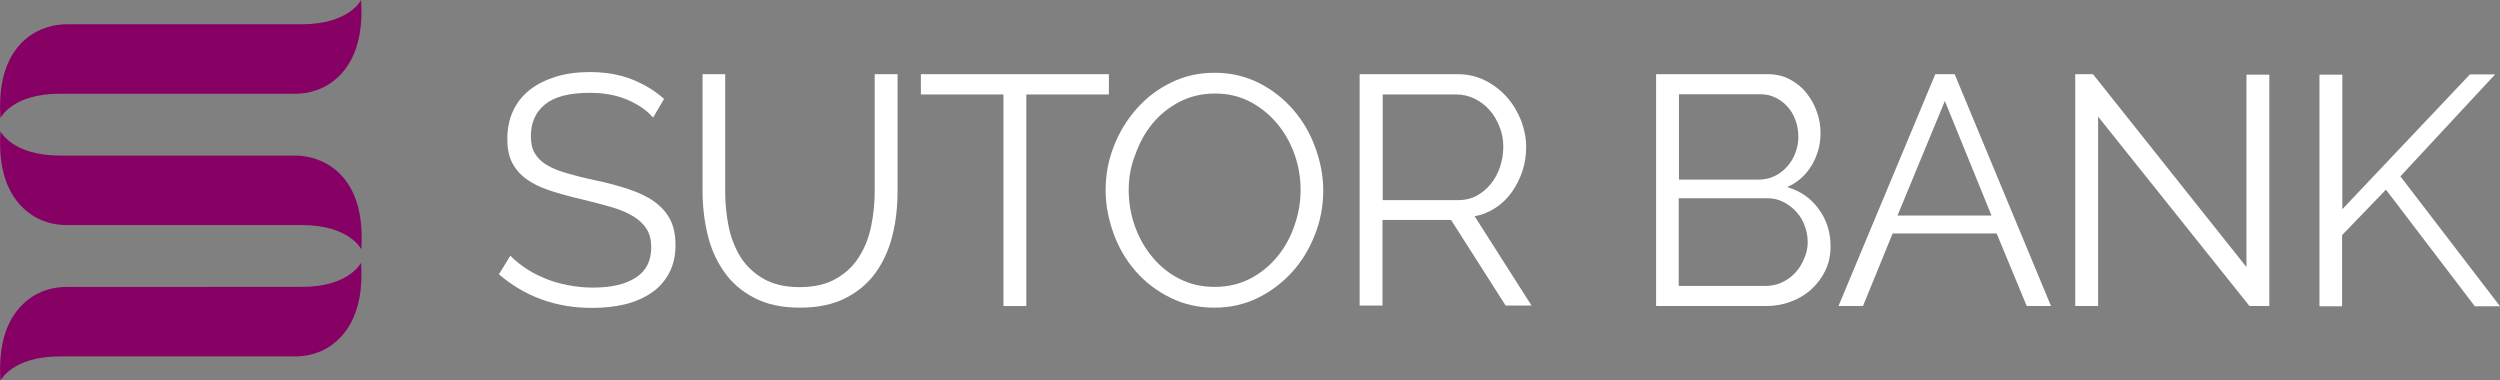
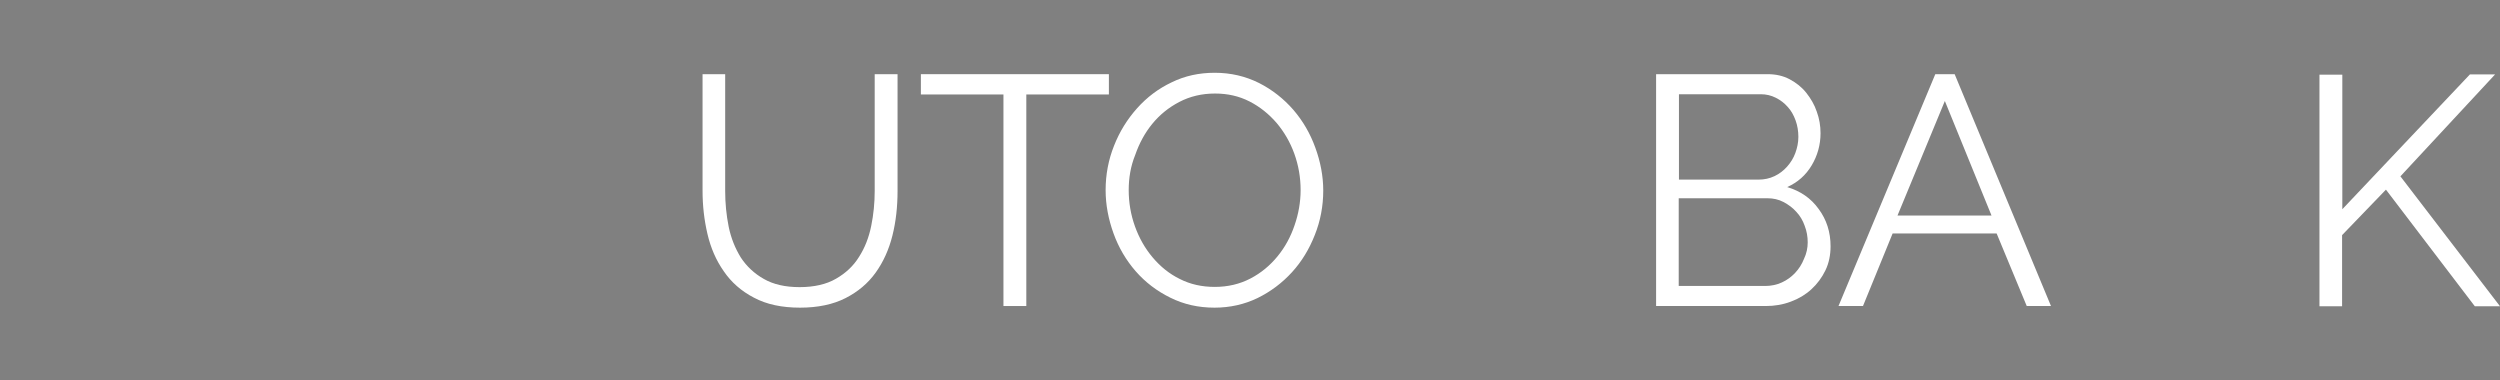
<svg xmlns="http://www.w3.org/2000/svg" version="1.1" id="Layer_1" x="0px" y="0px" viewBox="0 0 1071.8 163.1" style="enable-background:new 0 0 1071.8 163.1;" xml:space="preserve">
  <rect x="0" y="0" width="1071.8" height="163.1" fill="#808080" stroke="none" />
  <style type="text/css">
	.st0{fill:#870064;}
	.st1{fill:#FFFFFF;}
</style>
  <g>
-     <path class="st0" d="M139.1,37.2c-3.9,2-8.2,3-12.6,3h-101C5.2,40.2,0.2,50.6,0.2,50.6c-1.3-19.4,5-29.4,11.7-34.6   c4.8-3.7,10.8-5.6,16.8-5.6h100.7c20.4,0,25.4-10.4,25.4-10.4C156.4,23.2,146.9,33.1,139.1,37.2z M154.8,112.6   c0,0-5,10.4-25.4,10.4H28.7c-6.1,0-12.1,1.8-16.8,5.6c-6.7,5.2-13,15.3-11.7,34.6c0,0,5-10.4,25.4-10.4h101c4.4,0,8.7-1,12.6-3   C146.9,145.6,156.4,135.8,154.8,112.6z M15.9,93.5c3.9,2,8.2,3,12.6,3h101c20.4,0,25.4,10.4,25.4,10.4c1.3-19.4-5-29.4-11.7-34.6   c-4.8-3.7-10.8-5.6-16.8-5.6H25.5C5.2,66.6,0.2,56.3,0.2,56.3C-1.4,79.5,8.1,89.3,15.9,93.5z" />
    <g>
-       <path class="st1" d="M280,50.4c-2.8-3.2-6.5-5.7-11.2-7.7c-4.7-2-10-2.9-16-2.9c-8.8,0-15.2,1.7-19.2,5c-4,3.3-6,7.8-6,13.5    c0,3,0.5,5.4,1.6,7.3c1.1,1.9,2.7,3.6,5,5c2.2,1.4,5.1,2.6,8.6,3.6c3.5,1,7.6,2.1,12.4,3.1c5.3,1.1,10.1,2.4,14.3,3.8    c4.2,1.4,7.9,3.1,10.8,5.2c3,2.1,5.3,4.6,6.9,7.6c1.6,3,2.4,6.7,2.4,11.2c0,4.6-0.9,8.5-2.7,11.9c-1.8,3.4-4.2,6.2-7.4,8.4    c-3.2,2.2-7,3.9-11.3,5c-4.4,1.1-9.2,1.6-14.4,1.6c-15.4,0-28.7-4.8-39.9-14.4l4.9-8c1.8,1.9,3.9,3.6,6.4,5.3    c2.5,1.7,5.2,3.1,8.3,4.4c3,1.3,6.3,2.2,9.7,2.9c3.5,0.7,7.1,1.1,10.9,1.1c7.9,0,14.1-1.4,18.5-4.3c4.4-2.8,6.6-7.2,6.6-12.9    c0-3.1-0.6-5.7-1.9-7.8s-3.1-3.9-5.7-5.5c-2.5-1.5-5.6-2.9-9.4-4c-3.7-1.1-8.1-2.2-13-3.4c-5.2-1.2-9.8-2.5-13.7-3.8    c-3.9-1.3-7.2-2.9-9.9-4.9c-2.7-2-4.7-4.3-6.1-7.1c-1.4-2.8-2-6.1-2-10.1c0-4.6,0.9-8.7,2.6-12.2c1.7-3.6,4.2-6.6,7.3-9    c3.2-2.4,6.9-4.2,11.2-5.5c4.3-1.3,9-1.9,14.3-1.9c6.6,0,12.5,1,17.7,3c5.2,2,9.9,4.8,14.1,8.5L280,50.4z" />
      <path class="st1" d="M342.8,123.1c6.2,0,11.5-1.2,15.6-3.6c4.2-2.4,7.5-5.5,9.9-9.4c2.5-3.9,4.2-8.3,5.2-13.2    c1-4.9,1.5-9.9,1.5-15V31.8h9.8v50.1c0,6.7-0.7,13.1-2.2,19.1c-1.5,6-3.9,11.3-7.2,15.9c-3.3,4.6-7.6,8.2-12.9,10.9    c-5.3,2.7-11.8,4.1-19.5,4.1c-7.8,0-14.4-1.4-19.8-4.3c-5.4-2.8-9.7-6.6-12.9-11.3c-3.3-4.7-5.6-10-7-16c-1.4-6-2.1-12.1-2.1-18.5    V31.8h9.7v50.1c0,5.2,0.5,10.3,1.5,15.3c1,4.9,2.8,9.3,5.2,13.2c2.5,3.8,5.8,6.9,9.9,9.2C331.5,121.9,336.6,123.1,342.8,123.1z" />
      <path class="st1" d="M475.4,40.5H440v90.7h-9.8V40.5h-35.4v-8.7h80.6V40.5z" />
      <path class="st1" d="M520.7,131.9c-6.9,0-13.2-1.4-19-4.3c-5.7-2.8-10.7-6.6-14.8-11.3c-4.1-4.7-7.3-10.1-9.5-16.2    c-2.2-6.1-3.4-12.3-3.4-18.6c0-6.6,1.2-13,3.6-19c2.4-6.1,5.7-11.4,9.9-16.1c4.2-4.7,9.1-8.4,14.8-11.1c5.7-2.8,11.8-4.1,18.5-4.1    c6.9,0,13.2,1.5,19,4.4c5.7,2.9,10.6,6.8,14.7,11.5c4.1,4.8,7.2,10.1,9.4,16.2c2.2,6,3.4,12.2,3.4,18.4c0,6.6-1.2,13-3.6,19    c-2.4,6.1-5.6,11.4-9.8,16c-4.2,4.6-9.1,8.3-14.8,11.1C533.5,130.5,527.3,131.9,520.7,131.9z M483.9,81.5c0,5.4,0.9,10.6,2.7,15.6    c1.8,5,4.3,9.4,7.6,13.3c3.3,3.9,7.1,7,11.6,9.2c4.5,2.3,9.5,3.4,15,3.4c5.6,0,10.7-1.2,15.3-3.6c4.6-2.4,8.4-5.6,11.6-9.5    c3.2-3.9,5.6-8.3,7.3-13.3c1.7-4.9,2.6-10,2.6-15.1c0-5.4-0.9-10.6-2.7-15.6c-1.8-5-4.4-9.4-7.6-13.2c-3.3-3.8-7.1-6.9-11.6-9.2    c-4.5-2.3-9.4-3.4-14.8-3.4c-5.6,0-10.7,1.2-15.3,3.6c-4.6,2.4-8.4,5.5-11.6,9.4c-3.2,3.9-5.6,8.4-7.3,13.3    C484.7,71.3,483.9,76.4,483.9,81.5z" />
-       <path class="st1" d="M582.9,131.2V31.8h42c4.3,0,8.2,0.9,11.8,2.7c3.6,1.8,6.7,4.2,9.3,7.1c2.6,2.9,4.6,6.3,6.1,10    c1.4,3.7,2.2,7.5,2.2,11.3c0,3.6-0.5,7.1-1.6,10.4c-1.1,3.3-2.6,6.3-4.5,9c-1.9,2.7-4.2,4.9-6.9,6.7c-2.7,1.8-5.7,3.1-9.1,3.7    l24.4,38.3h-11.1l-23.4-36.7h-29.4v36.7H582.9z M592.7,85.8h32.5c2.9,0,5.5-0.6,7.9-1.9c2.4-1.3,4.4-3,6.1-5.1    c1.7-2.1,3-4.6,3.9-7.3c0.9-2.7,1.4-5.6,1.4-8.5c0-3-0.5-5.9-1.6-8.6c-1.1-2.8-2.5-5.2-4.3-7.2c-1.8-2.1-4-3.7-6.4-4.9    c-2.5-1.2-5.1-1.8-7.8-1.8h-31.6V85.8z" />
      <path class="st1" d="M784.8,105.6c0,3.7-0.7,7.2-2.2,10.3c-1.5,3.1-3.5,5.8-6,8.1c-2.5,2.3-5.5,4.1-8.8,5.3    c-3.4,1.3-7,1.9-10.8,1.9H710V31.8h47.9c3.4,0,6.6,0.7,9.4,2.2c2.8,1.5,5.2,3.4,7.1,5.8s3.5,5.1,4.5,8.1c1.1,3,1.6,6.1,1.6,9.2    c0,5-1.3,9.6-3.8,13.8c-2.5,4.2-6,7.3-10.5,9.3c5.7,1.7,10.2,4.8,13.5,9.4C783.1,94.2,784.8,99.5,784.8,105.6z M719.8,40.4V77H754    c2.4,0,4.7-0.5,6.8-1.5c2.1-1,3.9-2.4,5.4-4.1c1.5-1.7,2.7-3.6,3.5-5.8c0.8-2.2,1.3-4.5,1.3-6.9c0-2.5-0.4-4.9-1.2-7.1    c-0.8-2.2-1.9-4.2-3.4-5.8c-1.4-1.6-3.1-2.9-5.1-3.9c-2-1-4.1-1.5-6.4-1.5H719.8z M775,103.9c0-2.4-0.4-4.8-1.3-7.1    c-0.8-2.3-2-4.3-3.6-6c-1.5-1.7-3.4-3.1-5.5-4.2c-2.1-1.1-4.4-1.6-6.8-1.6h-38.1v37.6h37.1c2.5,0,4.9-0.5,7.1-1.5    c2.2-1,4.1-2.4,5.7-4.1c1.6-1.7,2.9-3.7,3.8-6C774.5,108.7,775,106.3,775,103.9z" />
      <path class="st1" d="M829.7,31.8h8.3l41.3,99.4h-10.4L856,100.1h-44.6l-12.7,31.1h-10.5L829.7,31.8z M853.8,92.4l-20-49.1    l-20.3,49.1H853.8z" />
-       <path class="st1" d="M899.5,50v81.2h-9.8V31.8h7.6l65.8,82.7V32h9.8v99.2h-8.5L899.5,50z" />
      <path class="st1" d="M994.4,131.2V32h9.8v57.7l54.7-57.8h10.8l-40.6,43.7l42.7,55.7H1061l-38.1-50l-18.8,19.5v30.5H994.4z" />
    </g>
  </g>
</svg>